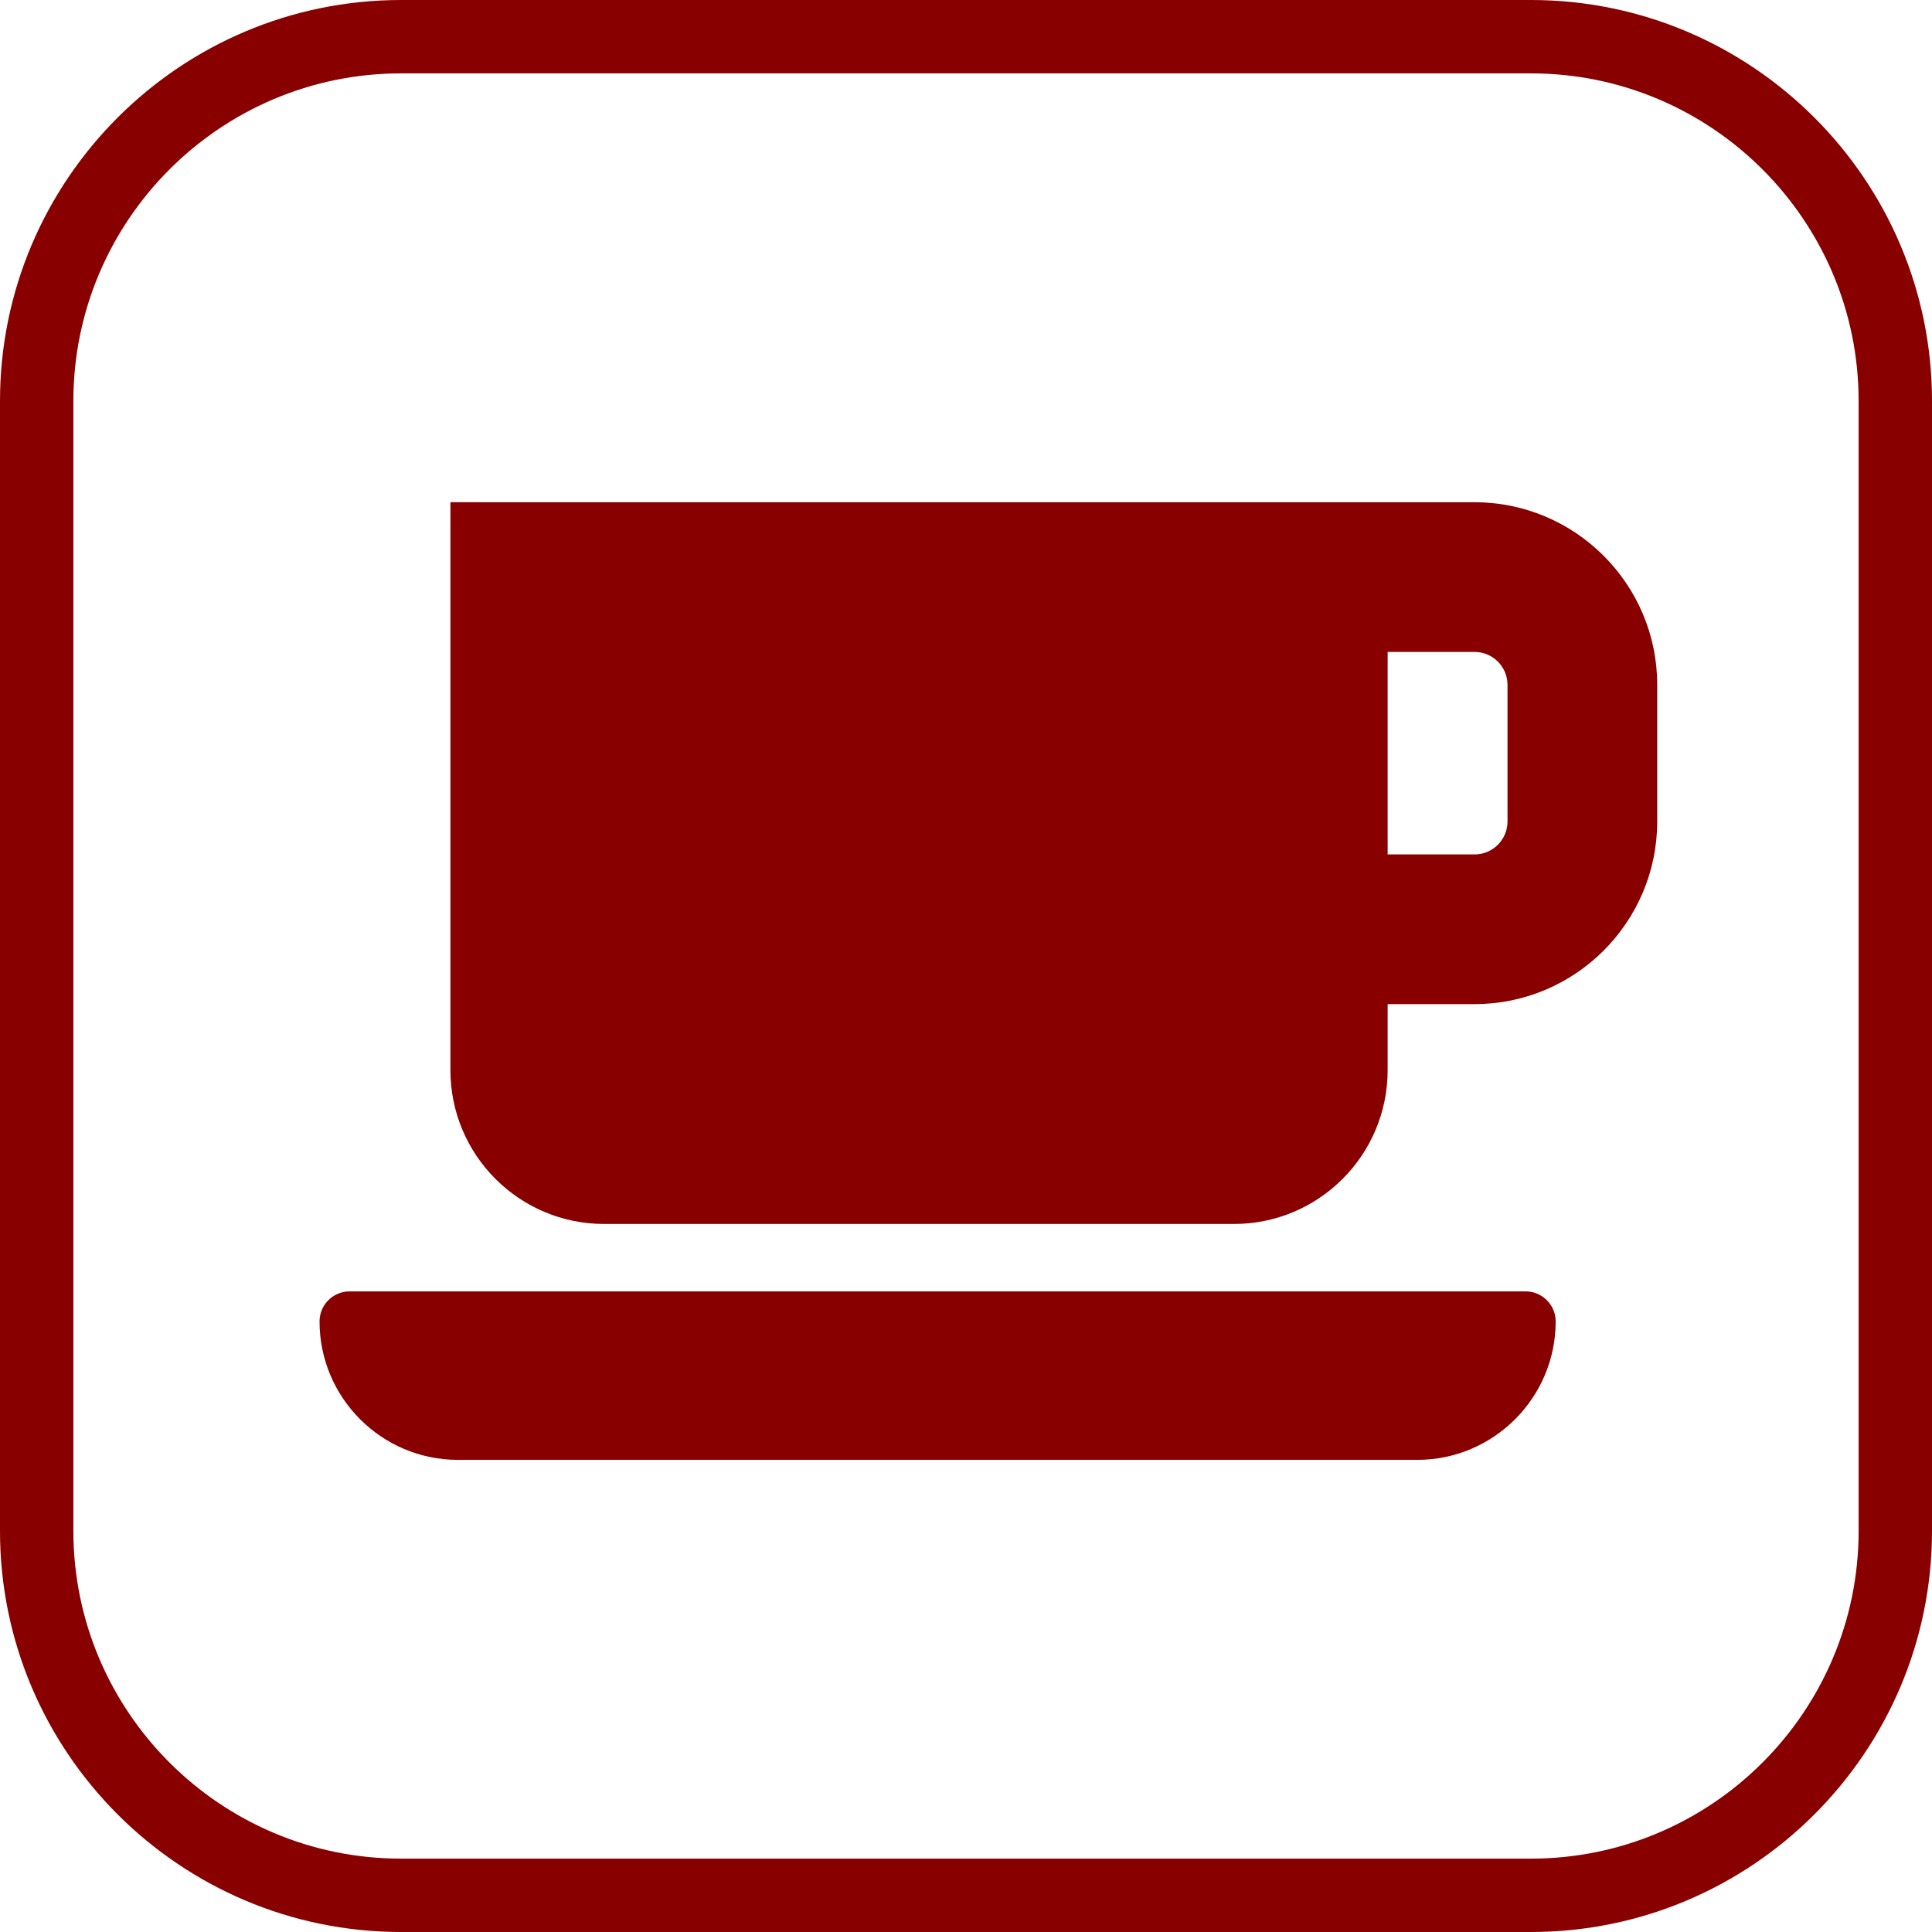
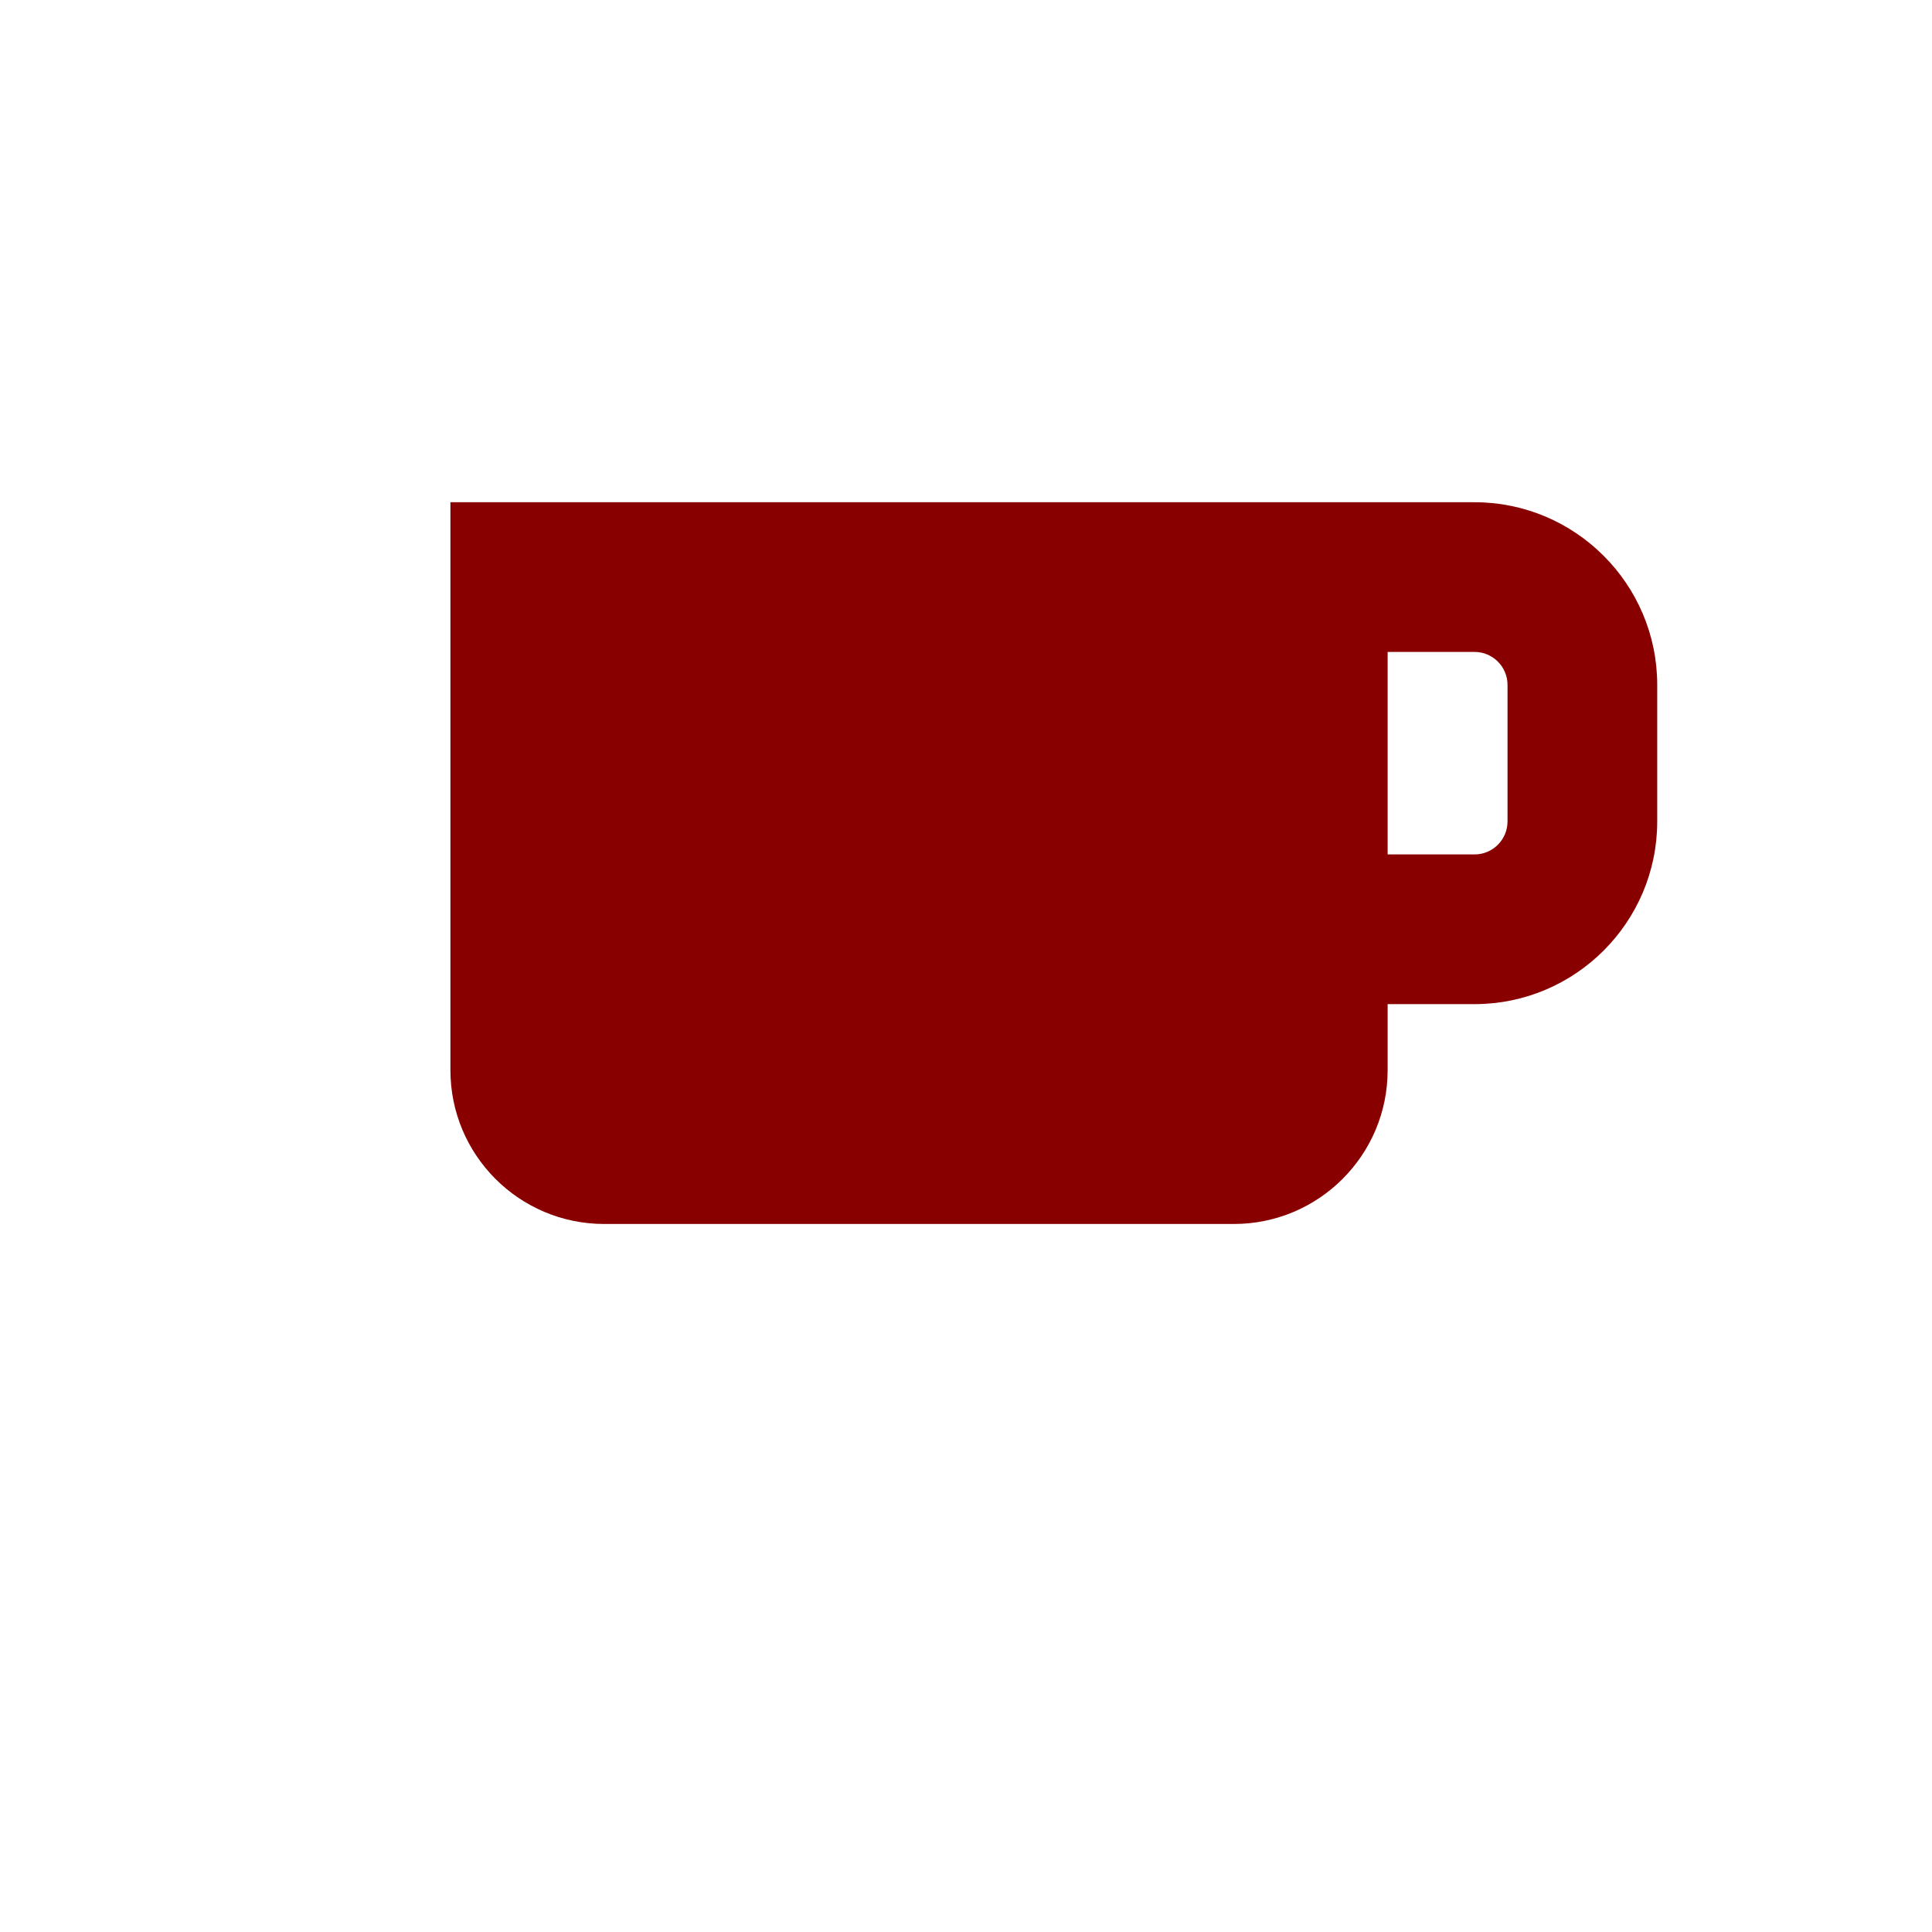
<svg xmlns="http://www.w3.org/2000/svg" viewBox="0 0 395 395" style="fill:#800;">
-   <path d="M313.002,0H82C36.785,0,0,36.784,0,81.998v230.993C0,358.211,36.785,395,82,395h231.002   C358.216,395,395,358.211,395,312.991V81.998C395,36.784,358.216,0,313.002,0z M380,312.991C380,349.94,349.944,380,313.002,380H82   c-36.944,0-67-30.06-67-67.009V81.998C15,45.055,45.056,15,82,15h231.002C349.944,15,380,45.055,380,81.998V312.991z" />
  <path d="M301.475,102.683L92.09,102.678v116.117c0,17.369,14.078,31.45,31.457,31.45h128.709c17.367,0,31.449-14.081,31.449-31.45   v-13.501h17.77c20.593,0,37.346-16.753,37.346-37.346v-27.919C338.82,119.437,322.067,102.683,301.475,102.683z M308.215,167.948   c0,3.717-3.023,6.742-6.74,6.742h-17.77v-41.402h17.77c3.717,0,6.74,3.024,6.74,6.742V167.948z" />
-   <path d="M311.906,264.024H71.482c-3.397,0-6.151,2.754-6.151,6.151c0,15.603,12.693,28.298,28.296,28.298H289.75   c15.608,0,28.308-12.694,28.308-28.298C318.058,266.778,315.304,264.024,311.906,264.024z" />
</svg>